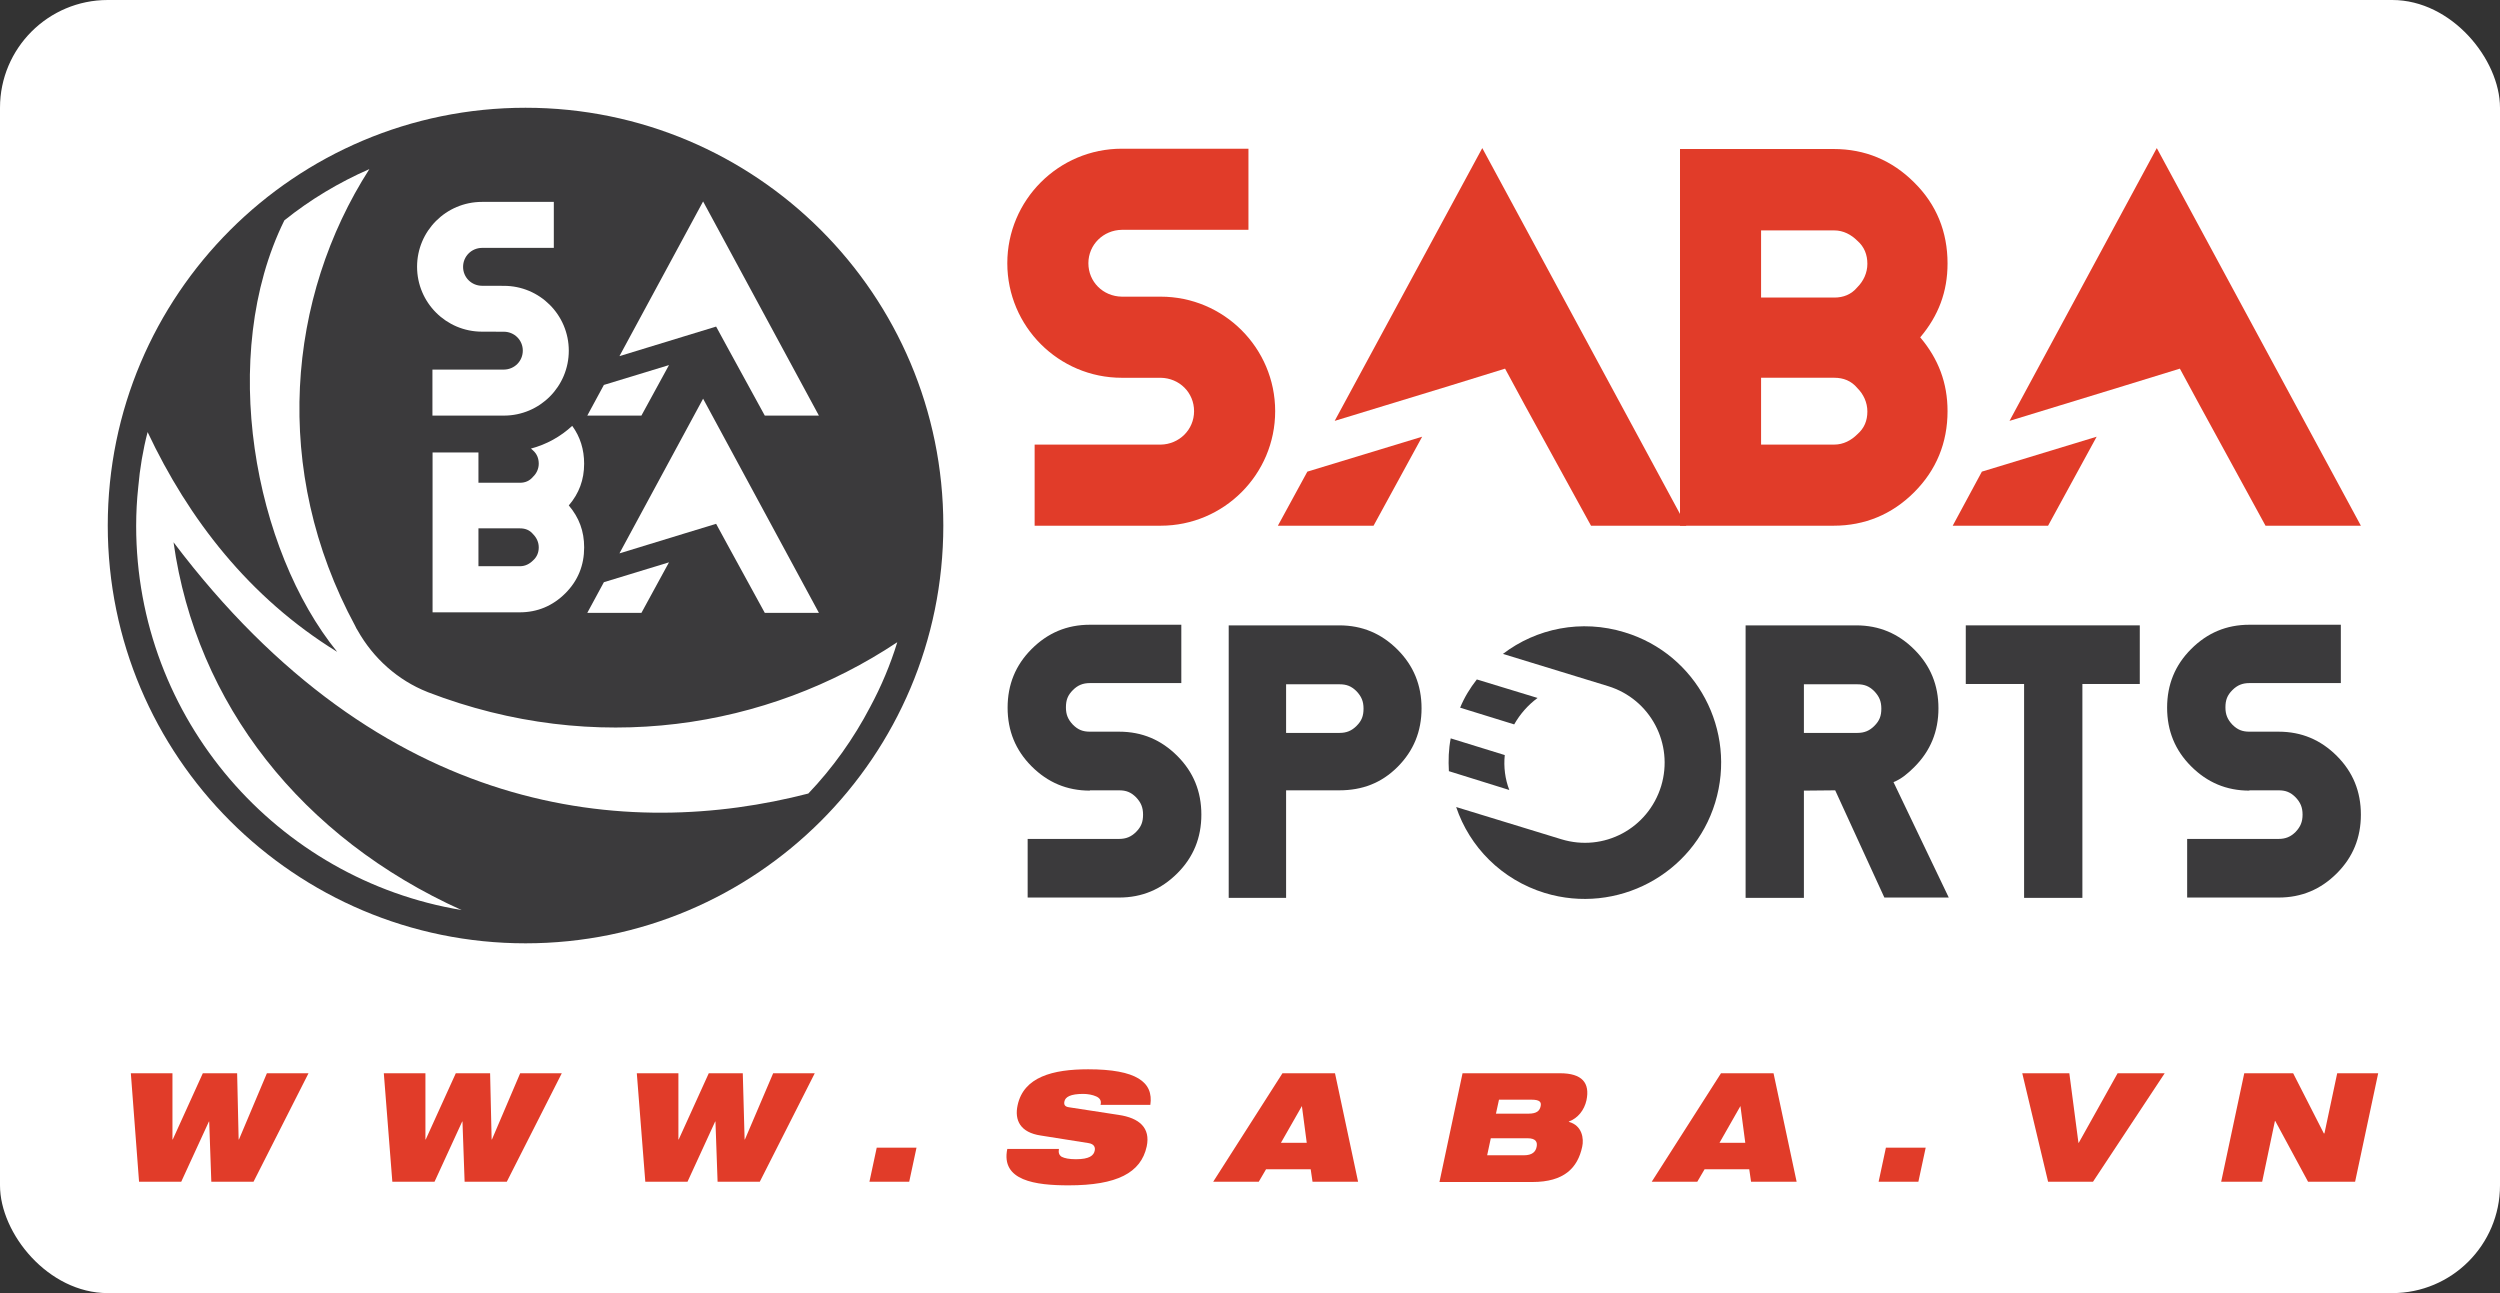
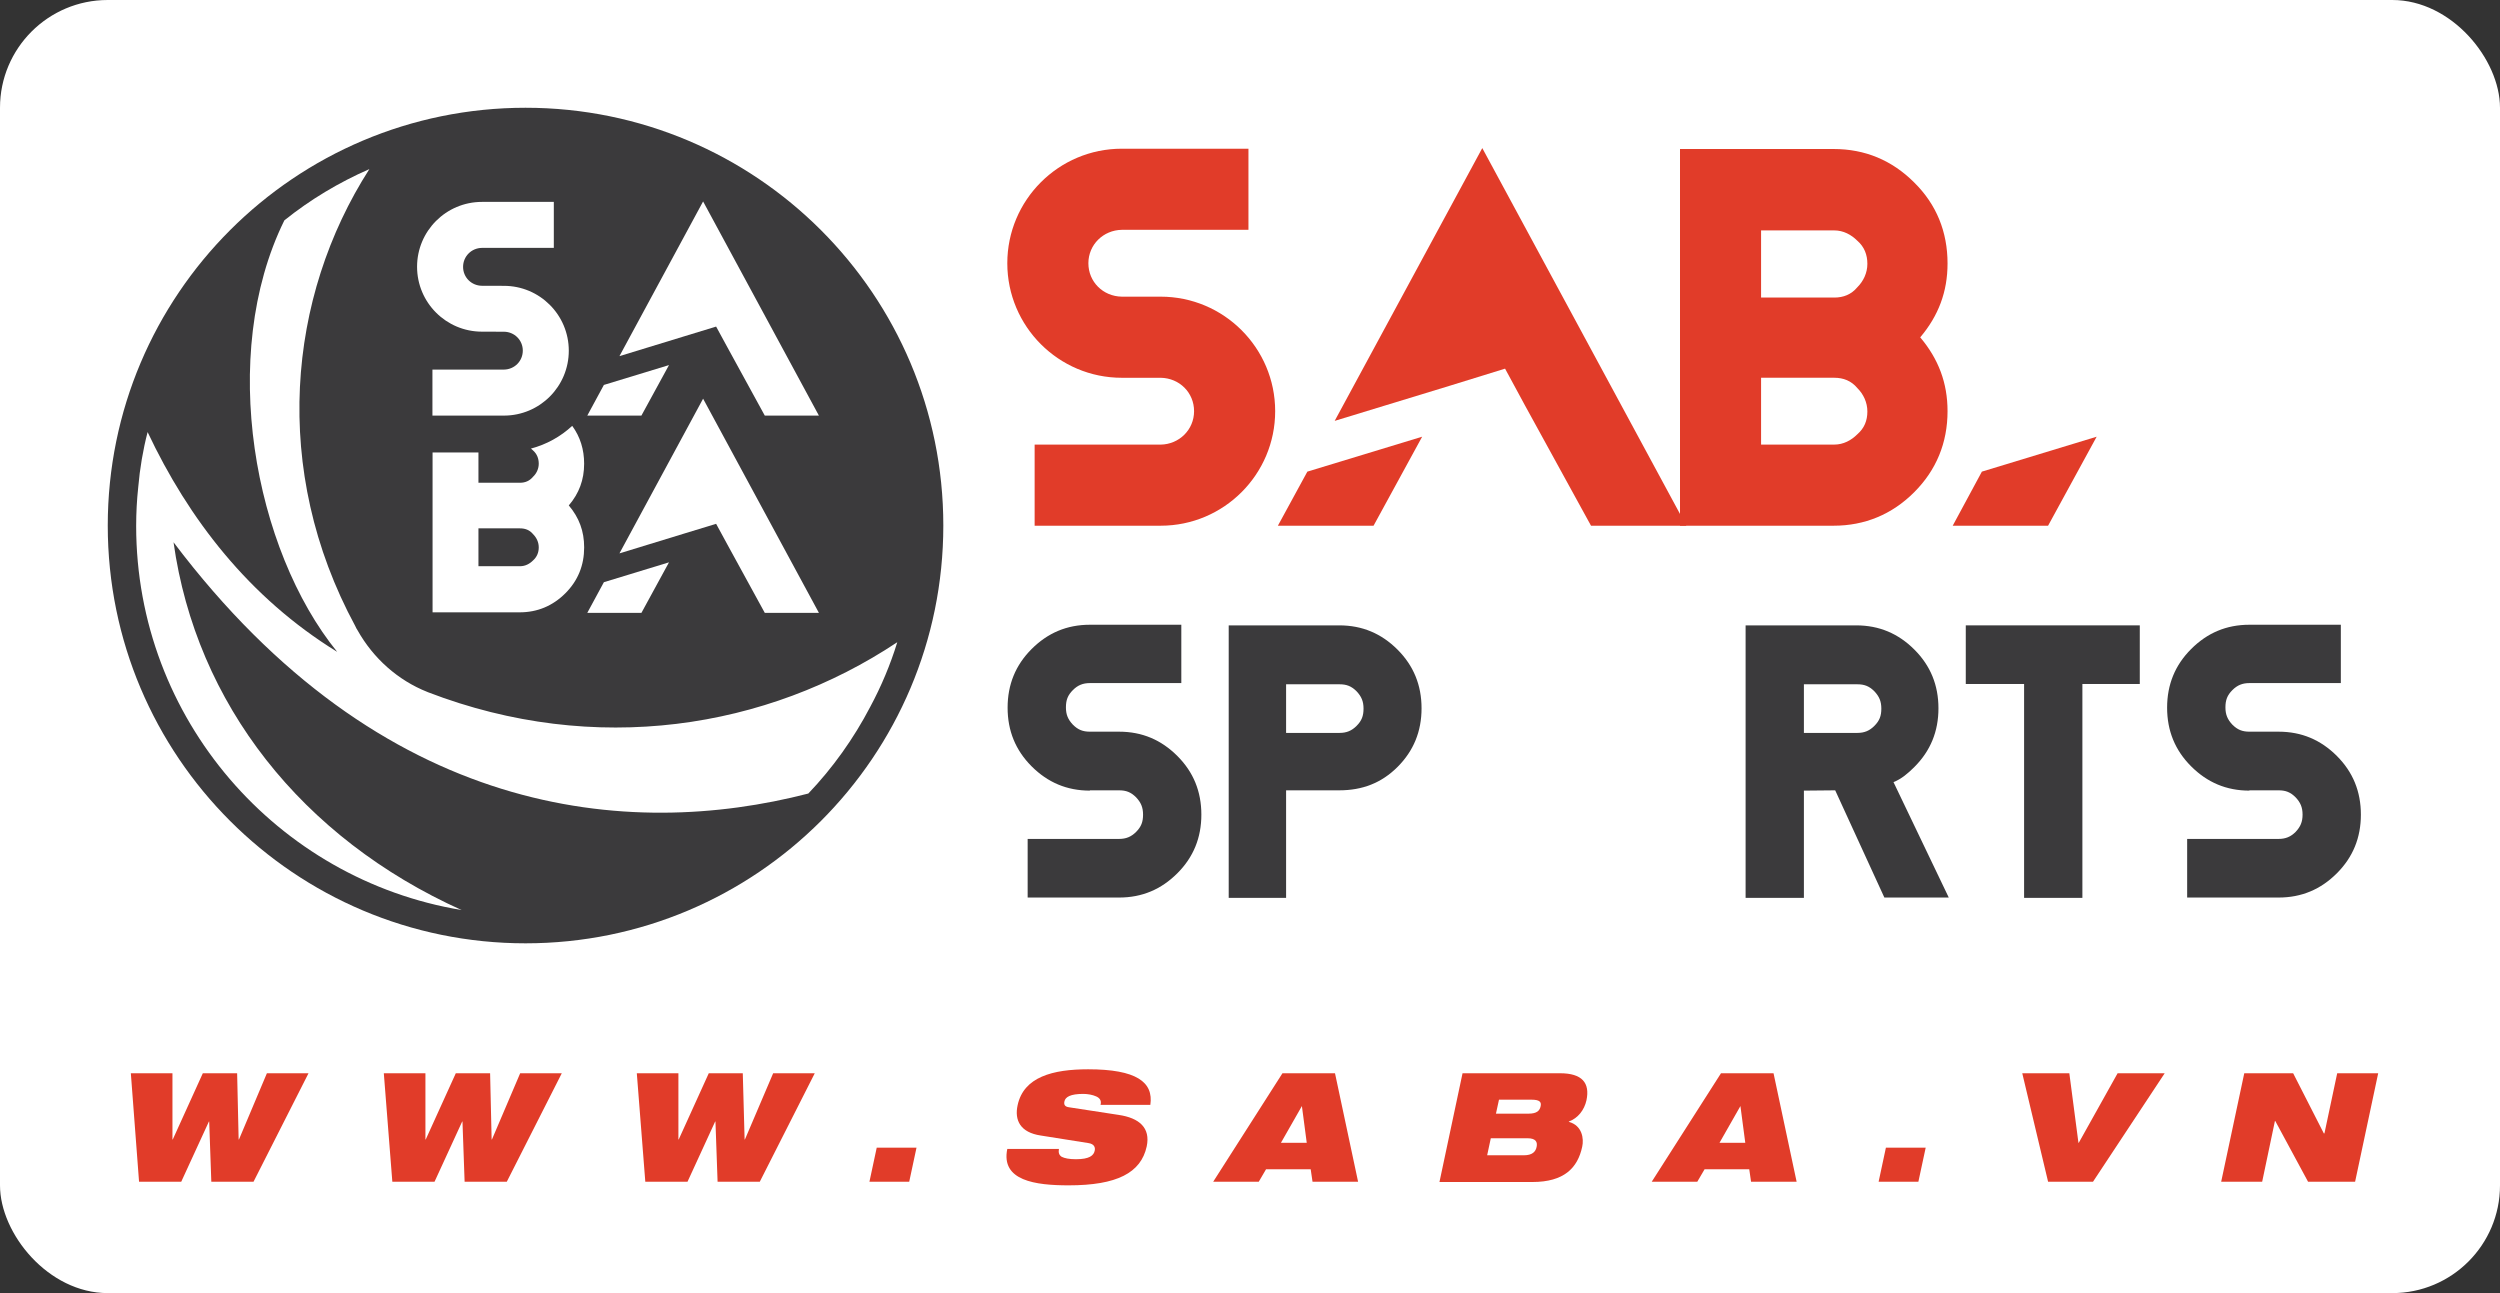
<svg xmlns="http://www.w3.org/2000/svg" width="116" height="60" viewBox="0 0 116 60" fill="none">
  <rect x="0" y="0" width="116" height="60" fill="#333333" stroke="none" />
  <rect width="116" height="60" rx="5" fill="white" />
  <path d="M24.385 43.77C35.091 43.77 43.77 35.091 43.77 24.385C43.77 13.679 35.091 5 24.385 5C13.679 5 5 13.679 5 24.385C5 35.091 13.679 43.77 24.385 43.77Z" fill="#3B3A3C" />
  <path d="M41.634 29.798C41.314 30.841 40.888 31.852 40.379 32.798C39.612 34.267 38.643 35.629 37.506 36.82C29.147 38.98 17.714 37.96 8.052 25.161C9.102 32.654 13.994 38.878 21.417 42.226C12.862 40.811 6.318 33.363 6.318 24.403C6.318 23.796 6.35 23.2 6.414 22.605C6.489 21.735 6.635 20.874 6.849 20.048C8.743 24.065 11.551 27.726 15.645 30.246C11.796 25.509 10.103 16.495 13.193 10.227C13.196 10.224 13.2 10.221 13.203 10.218C14.394 9.262 15.725 8.464 17.139 7.846C13.33 13.783 12.575 21.817 16.48 29.041C16.511 29.116 16.554 29.191 16.596 29.255C17.32 30.542 18.459 31.564 19.831 32.107C19.831 32.107 19.843 32.117 19.853 32.117C27.62 35.107 35.59 33.82 41.634 29.798Z" fill="white" />
  <path d="M27.104 21.516C27.104 20.857 26.923 20.271 26.551 19.76C26.008 20.261 25.36 20.622 24.636 20.814C24.668 20.845 24.7 20.868 24.732 20.899C24.913 21.059 24.998 21.271 24.998 21.516C24.998 21.751 24.892 21.974 24.732 22.123C24.572 22.314 24.37 22.4 24.125 22.4H22.2V20.995H20.071V28.412H24.114C24.934 28.412 25.647 28.114 26.233 27.528C26.819 26.942 27.105 26.229 27.105 25.4C27.105 24.645 26.871 24.017 26.392 23.452C26.871 22.89 27.104 22.262 27.104 21.516ZM24.732 26.006C24.572 26.166 24.37 26.273 24.125 26.273H22.2V24.516H24.125C24.37 24.516 24.572 24.591 24.732 24.782C24.892 24.942 24.998 25.154 24.998 25.4C24.998 25.634 24.913 25.846 24.732 26.006Z" fill="white" />
  <path d="M28.742 25.677L31.776 24.748L33.228 24.305L33.751 25.267L35.486 28.437H37.998L32.624 18.499L28.742 25.677Z" fill="white" />
  <path d="M27.25 28.437H29.762L31.041 26.092L28.02 27.014L27.25 28.437Z" fill="white" />
  <path d="M22.363 15.389C20.701 15.389 19.352 14.04 19.352 12.378C19.352 10.716 20.701 9.368 22.363 9.368H25.697V11.502H22.363C21.874 11.508 21.487 11.896 21.487 12.384C21.487 12.869 21.874 13.256 22.363 13.26L23.382 13.263C25.044 13.263 26.392 14.611 26.392 16.273C26.392 17.936 25.044 19.284 23.382 19.284H20.065V17.149H23.382C23.871 17.143 24.258 16.756 24.258 16.268C24.258 15.783 23.871 15.396 23.382 15.392L22.363 15.389Z" fill="white" />
  <path d="M28.742 16.525L31.776 15.597L33.228 15.153L33.751 16.114L35.486 19.284H37.997L32.624 9.347L28.742 16.525Z" fill="white" />
  <path d="M27.25 19.284H29.761L31.041 16.94L28.02 17.861L27.25 19.284Z" fill="white" />
  <path d="M6.071 49.799H8.002V52.872H8.016L9.411 49.799H11.003L11.073 52.872H11.088L12.384 49.799H14.315L11.764 54.831H9.805L9.707 52.04H9.693L8.41 54.831H6.452L6.071 49.799Z" fill="#E13C29" />
  <path d="M17.809 49.799H19.74V52.872H19.754L21.149 49.799H22.741L22.812 52.872H22.826L24.136 49.799H26.067L23.516 54.831H21.558L21.459 52.04H21.445L20.163 54.831H18.204L17.809 49.799Z" fill="#E13C29" />
  <path d="M29.548 49.799H31.478V52.872H31.492L32.887 49.799H34.465L34.55 52.872H34.564L35.875 49.799H37.805L35.255 54.831H33.296L33.197 52.04H33.183L31.901 54.831H29.942L29.548 49.799Z" fill="#E13C29" />
  <path d="M40.68 53.252H42.526L42.188 54.831H40.342L40.68 53.252Z" fill="#E13C29" />
  <path d="M48.289 52.688C47.345 52.547 47.063 51.984 47.218 51.279C47.5 49.968 48.853 49.615 50.487 49.615C52.728 49.615 53.531 50.208 53.376 51.265H51.065C51.121 51.067 51.023 50.941 50.854 50.87C50.699 50.8 50.473 50.757 50.262 50.757C49.67 50.757 49.43 50.898 49.388 51.11C49.36 51.251 49.402 51.349 49.599 51.377L51.896 51.73C52.869 51.871 53.39 52.336 53.207 53.196C52.939 54.422 51.826 55 49.585 55C48.049 55 46.429 54.789 46.739 53.309H49.134C49.106 53.478 49.134 53.59 49.261 53.675C49.402 53.746 49.614 53.788 49.924 53.788C50.544 53.788 50.755 53.619 50.797 53.379C50.825 53.238 50.769 53.083 50.515 53.041L48.289 52.688Z" fill="#E13C29" />
  <path d="M59.506 49.799H61.944L63.015 54.831H60.901L60.816 54.253H58.745L58.407 54.831H56.293L59.506 49.799ZM60.408 51.321L59.435 53.027H60.633L60.408 51.321Z" fill="#E13C29" />
  <path d="M67.862 49.799H72.386C73.414 49.799 73.781 50.25 73.612 51.053C73.513 51.504 73.217 51.885 72.794 52.04V52.054C73.414 52.223 73.499 52.83 73.414 53.21C73.203 54.197 72.569 54.845 71.103 54.845H66.791L67.862 49.799ZM69.004 53.605H70.709C71.103 53.605 71.258 53.436 71.3 53.21C71.343 52.999 71.272 52.815 70.878 52.815H69.173L69.004 53.605ZM69.412 51.674H70.92C71.315 51.674 71.442 51.533 71.484 51.335C71.526 51.152 71.47 51.025 71.061 51.025H69.553L69.412 51.674Z" fill="#E13C29" />
  <path d="M79.854 49.799H82.292L83.363 54.831H81.249L81.165 54.253H79.093L78.755 54.831H76.641L79.854 49.799ZM80.756 51.321L79.784 53.027H80.981L80.756 51.321Z" fill="#E13C29" />
  <path d="M87.506 53.252H89.352L89.013 54.831H87.168L87.506 53.252Z" fill="#E13C29" />
  <path d="M93.833 49.799H96.017L96.44 53.027H96.454L98.257 49.799H100.442L97.116 54.831H95.031L93.833 49.799Z" fill="#E13C29" />
  <path d="M104.134 49.799H106.402L107.826 52.59H107.854L108.446 49.799H110.348L109.277 54.831H107.093L105.571 52.012H105.557L104.965 54.831H103.063L104.134 49.799Z" fill="#E13C29" />
-   <path d="M50.572 36.685C49.501 36.685 48.613 36.304 47.866 35.557C47.12 34.81 46.753 33.908 46.753 32.837C46.753 31.765 47.12 30.863 47.866 30.116C48.613 29.369 49.501 28.988 50.572 28.988H54.813V31.695H50.572C50.248 31.695 50.008 31.793 49.783 32.019C49.543 32.258 49.459 32.484 49.459 32.822C49.459 33.161 49.557 33.386 49.783 33.626C50.022 33.865 50.248 33.95 50.572 33.95H51.925C52.996 33.95 53.883 34.331 54.63 35.078C55.377 35.825 55.743 36.727 55.743 37.798C55.743 38.87 55.377 39.772 54.63 40.519C53.883 41.266 52.996 41.646 51.925 41.646H47.683V38.926H51.925C52.249 38.926 52.488 38.827 52.714 38.602C52.953 38.362 53.038 38.137 53.038 37.798C53.038 37.46 52.939 37.234 52.714 36.995C52.474 36.755 52.249 36.671 51.925 36.671H50.572V36.685Z" fill="#3B3A3C" />
+   <path d="M50.572 36.685C49.501 36.685 48.613 36.304 47.866 35.557C47.12 34.81 46.753 33.908 46.753 32.837C46.753 31.765 47.12 30.863 47.866 30.116C48.613 29.369 49.501 28.988 50.572 28.988H54.813V31.695H50.572C50.248 31.695 50.008 31.793 49.783 32.019C49.543 32.258 49.459 32.484 49.459 32.822C49.459 33.161 49.557 33.386 49.783 33.626C50.022 33.865 50.248 33.95 50.572 33.95H51.925C52.996 33.95 53.883 34.331 54.63 35.078C55.377 35.825 55.743 36.727 55.743 37.798C55.743 38.87 55.377 39.772 54.63 40.519C53.883 41.266 52.996 41.646 51.925 41.646H47.683V38.926H51.925C52.249 38.926 52.488 38.827 52.714 38.602C52.953 38.362 53.038 38.137 53.038 37.798C53.038 37.46 52.939 37.234 52.714 36.995C52.474 36.755 52.249 36.671 51.925 36.671H50.572Z" fill="#3B3A3C" />
  <path d="M59.675 36.685V41.661H57.012V29.017H62.141C63.212 29.017 64.1 29.397 64.847 30.144C65.593 30.891 65.96 31.794 65.96 32.865C65.96 33.936 65.593 34.838 64.847 35.585C64.1 36.332 63.212 36.671 62.141 36.671H59.675V36.685ZM59.675 31.751V34.007H62.155C62.479 34.007 62.719 33.908 62.944 33.682C63.184 33.443 63.268 33.217 63.268 32.879C63.268 32.541 63.17 32.315 62.944 32.075C62.705 31.836 62.479 31.751 62.155 31.751H59.675Z" fill="#3B3A3C" />
  <path d="M83.701 36.685V41.661H80.996V29.017H86.125C87.196 29.017 88.084 29.397 88.83 30.144C89.577 30.891 89.944 31.794 89.944 32.865C89.944 33.936 89.577 34.838 88.83 35.585C88.549 35.867 88.225 36.149 87.858 36.29L90.423 41.647H87.435L85.153 36.671L83.701 36.685ZM83.701 31.751V34.007H86.181C86.505 34.007 86.745 33.908 86.97 33.682C87.21 33.443 87.294 33.217 87.294 32.879C87.294 32.541 87.196 32.315 86.97 32.075C86.731 31.836 86.505 31.751 86.181 31.751H83.701Z" fill="#3B3A3C" />
  <path d="M96.623 31.737V41.661H93.918V31.737H91.212V29.017H99.286V31.737H96.623Z" fill="#3B3A3C" />
  <path d="M104.373 36.685C103.302 36.685 102.415 36.304 101.668 35.557C100.921 34.81 100.554 33.908 100.554 32.837C100.554 31.765 100.921 30.863 101.668 30.116C102.415 29.369 103.302 28.988 104.373 28.988H108.615V31.695H104.373C104.049 31.695 103.81 31.793 103.584 32.019C103.345 32.258 103.26 32.484 103.26 32.822C103.26 33.161 103.359 33.386 103.584 33.626C103.824 33.865 104.049 33.95 104.373 33.95H105.726C106.797 33.95 107.685 34.331 108.432 35.078C109.178 35.825 109.545 36.727 109.545 37.798C109.545 38.87 109.178 39.772 108.432 40.519C107.685 41.266 106.797 41.646 105.726 41.646H101.484V38.926H105.726C106.05 38.926 106.29 38.827 106.515 38.602C106.741 38.362 106.839 38.137 106.839 37.798C106.839 37.46 106.741 37.234 106.515 36.995C106.276 36.755 106.05 36.671 105.726 36.671H104.373V36.685Z" fill="#3B3A3C" />
-   <path d="M67.228 35.782C67.2 35.275 67.214 34.767 67.313 34.26L69.821 35.035C69.765 35.585 69.835 36.149 70.032 36.656L67.228 35.782ZM71.681 41.435C69.666 40.815 68.186 39.292 67.566 37.446L72.442 38.94C74.415 39.546 76.472 38.447 77.078 36.473C77.67 34.514 76.585 32.442 74.612 31.836L69.736 30.341C71.287 29.157 73.372 28.72 75.387 29.341C78.727 30.355 80.601 33.894 79.586 37.234C78.572 40.575 75.021 42.45 71.681 41.435ZM70.258 33.612L67.75 32.836C67.947 32.357 68.215 31.92 68.525 31.526L71.343 32.385C70.906 32.709 70.54 33.118 70.258 33.612Z" fill="#3B3A3C" />
  <path d="M90.366 12.228C90.366 10.762 89.859 9.493 88.816 8.464C87.787 7.435 86.533 6.914 85.082 6.914H77.952V24.393H85.082C86.519 24.393 87.787 23.871 88.816 22.842C89.845 21.813 90.366 20.545 90.366 19.079C90.366 17.768 89.944 16.654 89.098 15.653C89.944 14.652 90.366 13.539 90.366 12.228ZM86.181 20.15C85.899 20.432 85.533 20.629 85.11 20.629H81.714V17.528H85.11C85.533 17.528 85.899 17.669 86.181 18.007C86.463 18.289 86.646 18.67 86.646 19.093C86.646 19.516 86.505 19.868 86.181 20.15ZM81.714 10.691H85.11C85.533 10.691 85.899 10.889 86.181 11.171C86.505 11.453 86.646 11.819 86.646 12.242C86.646 12.665 86.463 13.046 86.181 13.328C85.899 13.666 85.533 13.807 85.11 13.807H81.714V10.691Z" fill="#E13C29" />
  <path d="M52.051 17.529C49.12 17.529 46.739 15.146 46.739 12.214C46.739 9.282 49.12 6.9 52.051 6.9H57.928V10.664H52.051C51.192 10.678 50.501 11.354 50.501 12.214C50.501 13.074 51.178 13.751 52.051 13.765H53.855C56.786 13.765 59.168 16.147 59.168 19.079C59.168 22.011 56.786 24.393 53.855 24.393H48.007V20.63H53.855C54.715 20.616 55.405 19.939 55.405 19.079C55.405 18.219 54.729 17.543 53.855 17.529H52.051Z" fill="#E13C29" />
  <path d="M61.929 19.529L67.284 17.894L69.835 17.105L70.751 18.797L73.823 24.393H78.247L68.778 6.871L61.929 19.529Z" fill="#E13C29" />
  <path d="M59.294 24.393H63.733L65.988 20.263L60.661 21.884L59.294 24.393Z" fill="#E13C29" />
-   <path d="M93.241 19.529L98.582 17.894L101.146 17.105L102.062 18.797L105.12 24.393H109.545L100.075 6.871L93.241 19.529Z" fill="#E13C29" />
  <path d="M90.606 24.393H95.031L97.285 20.263L91.959 21.884L90.606 24.393Z" fill="#E13C29" />
</svg>